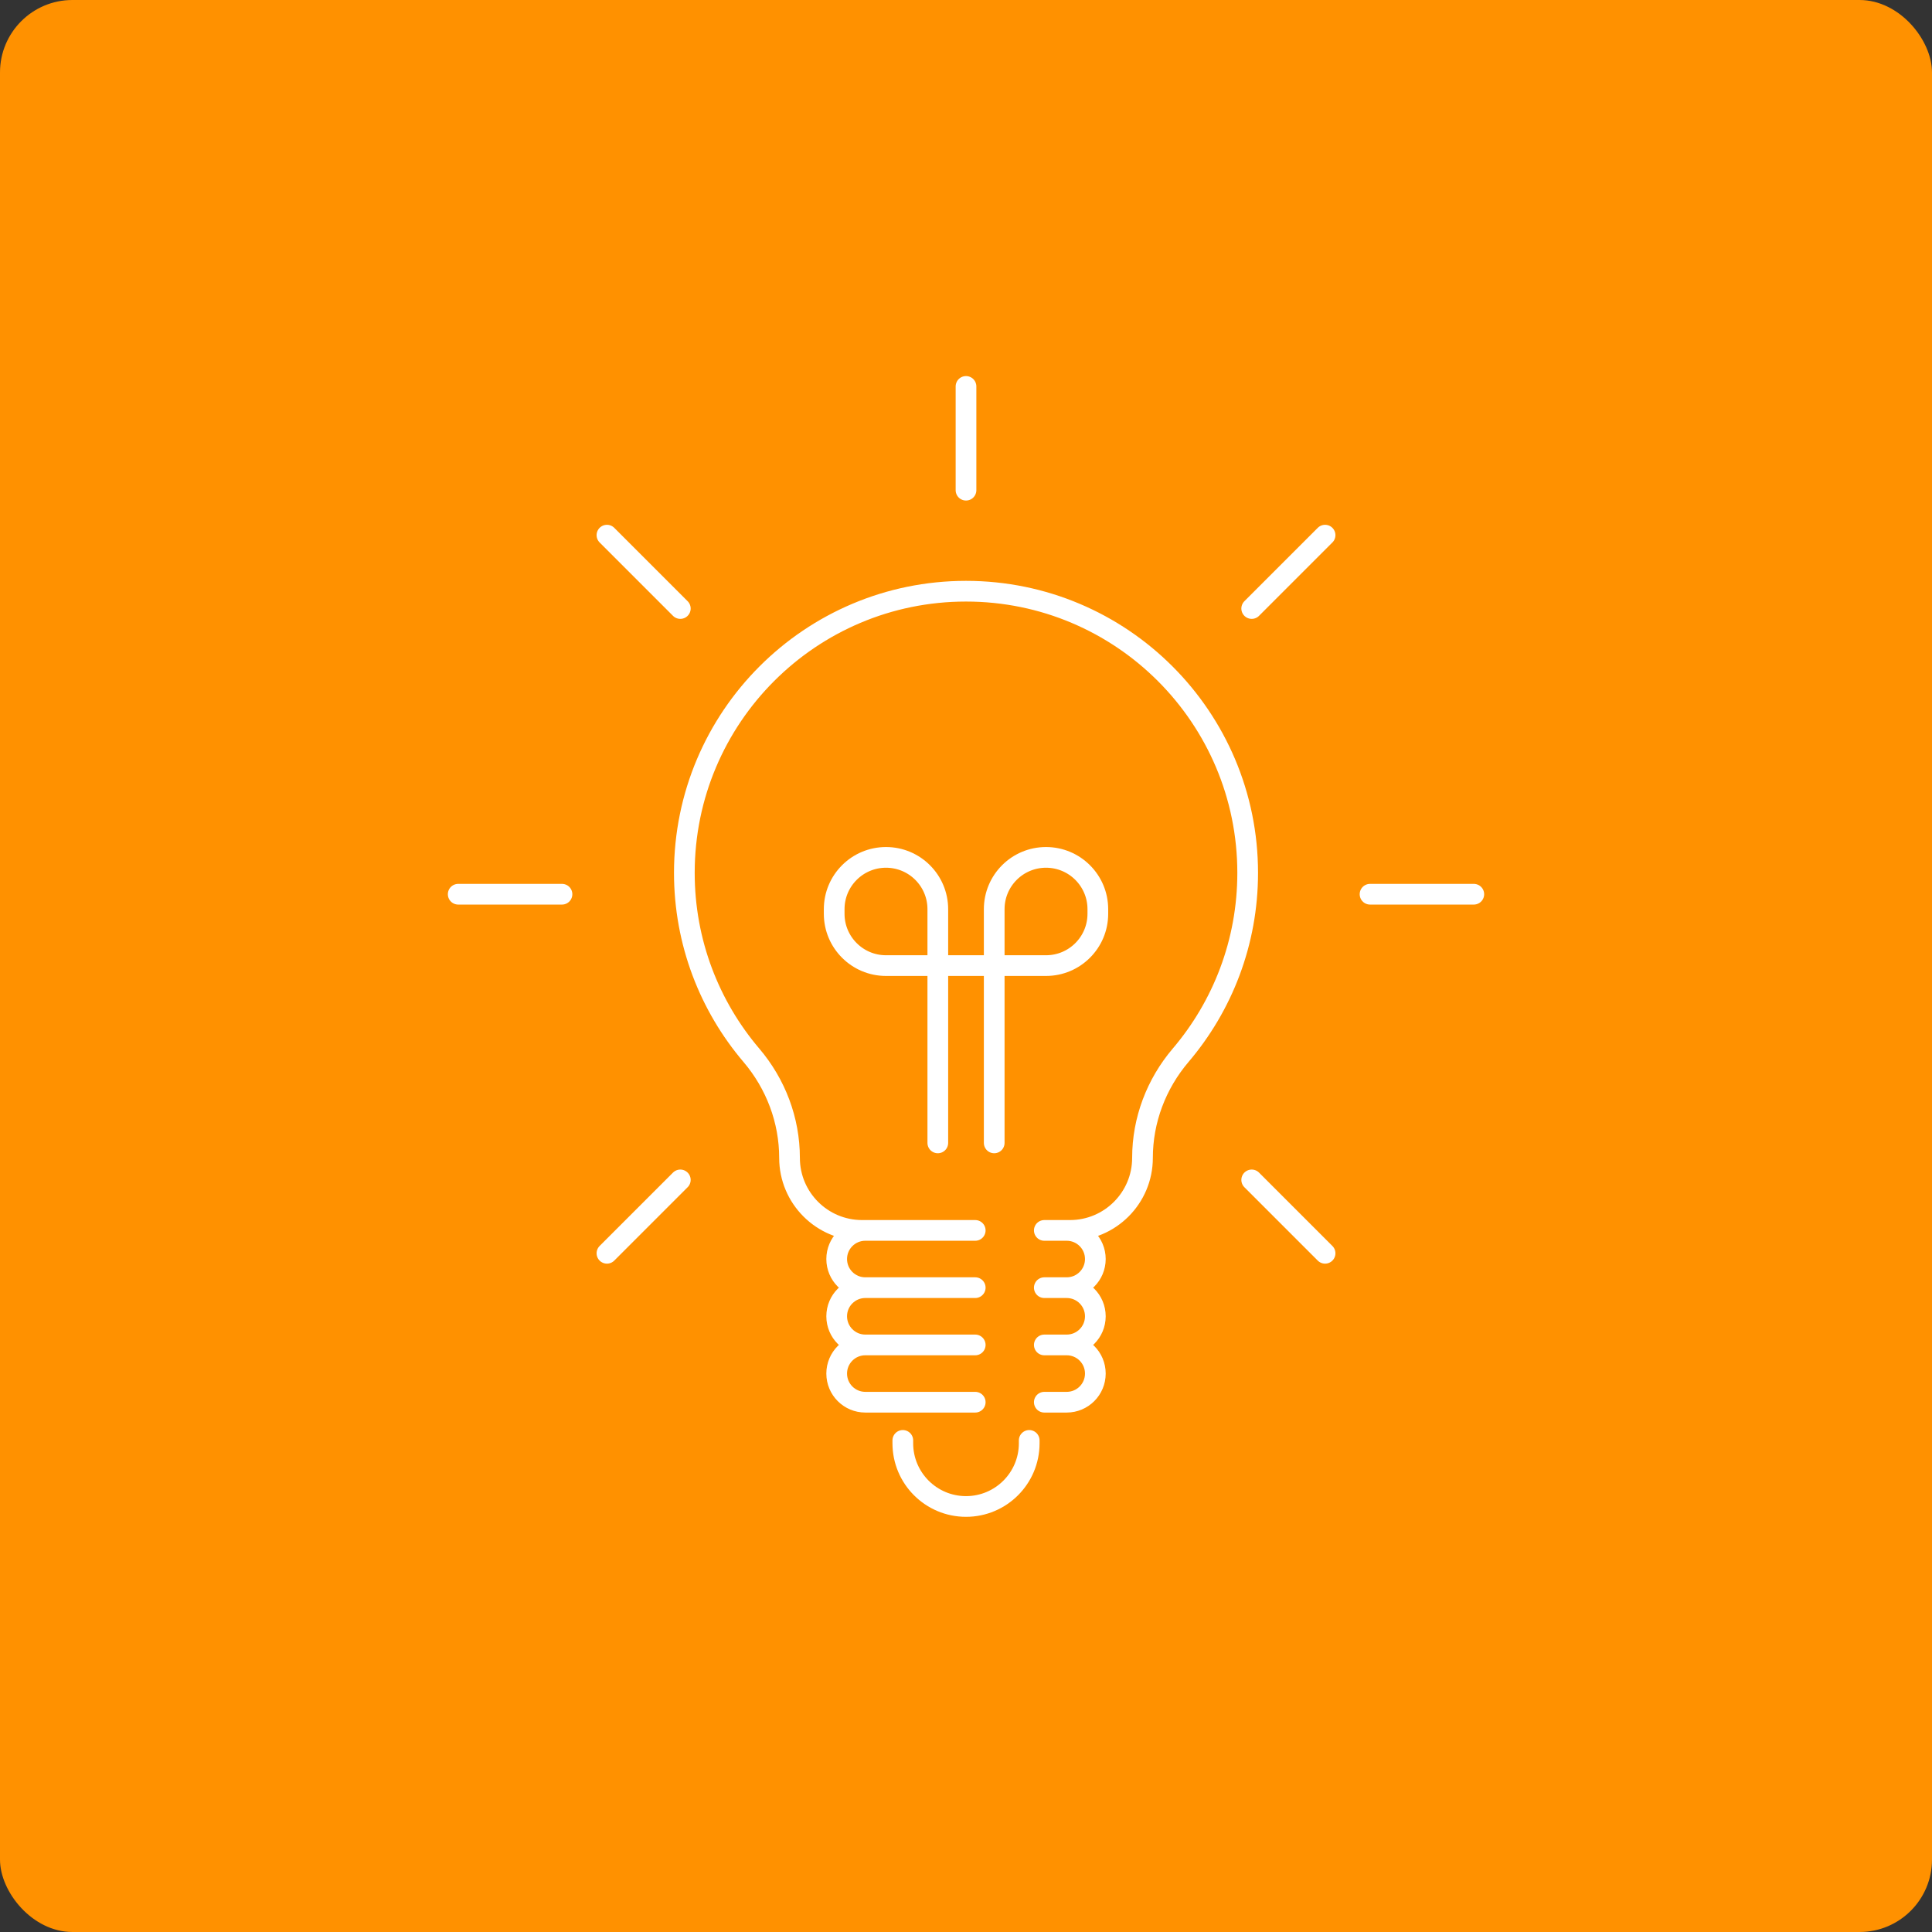
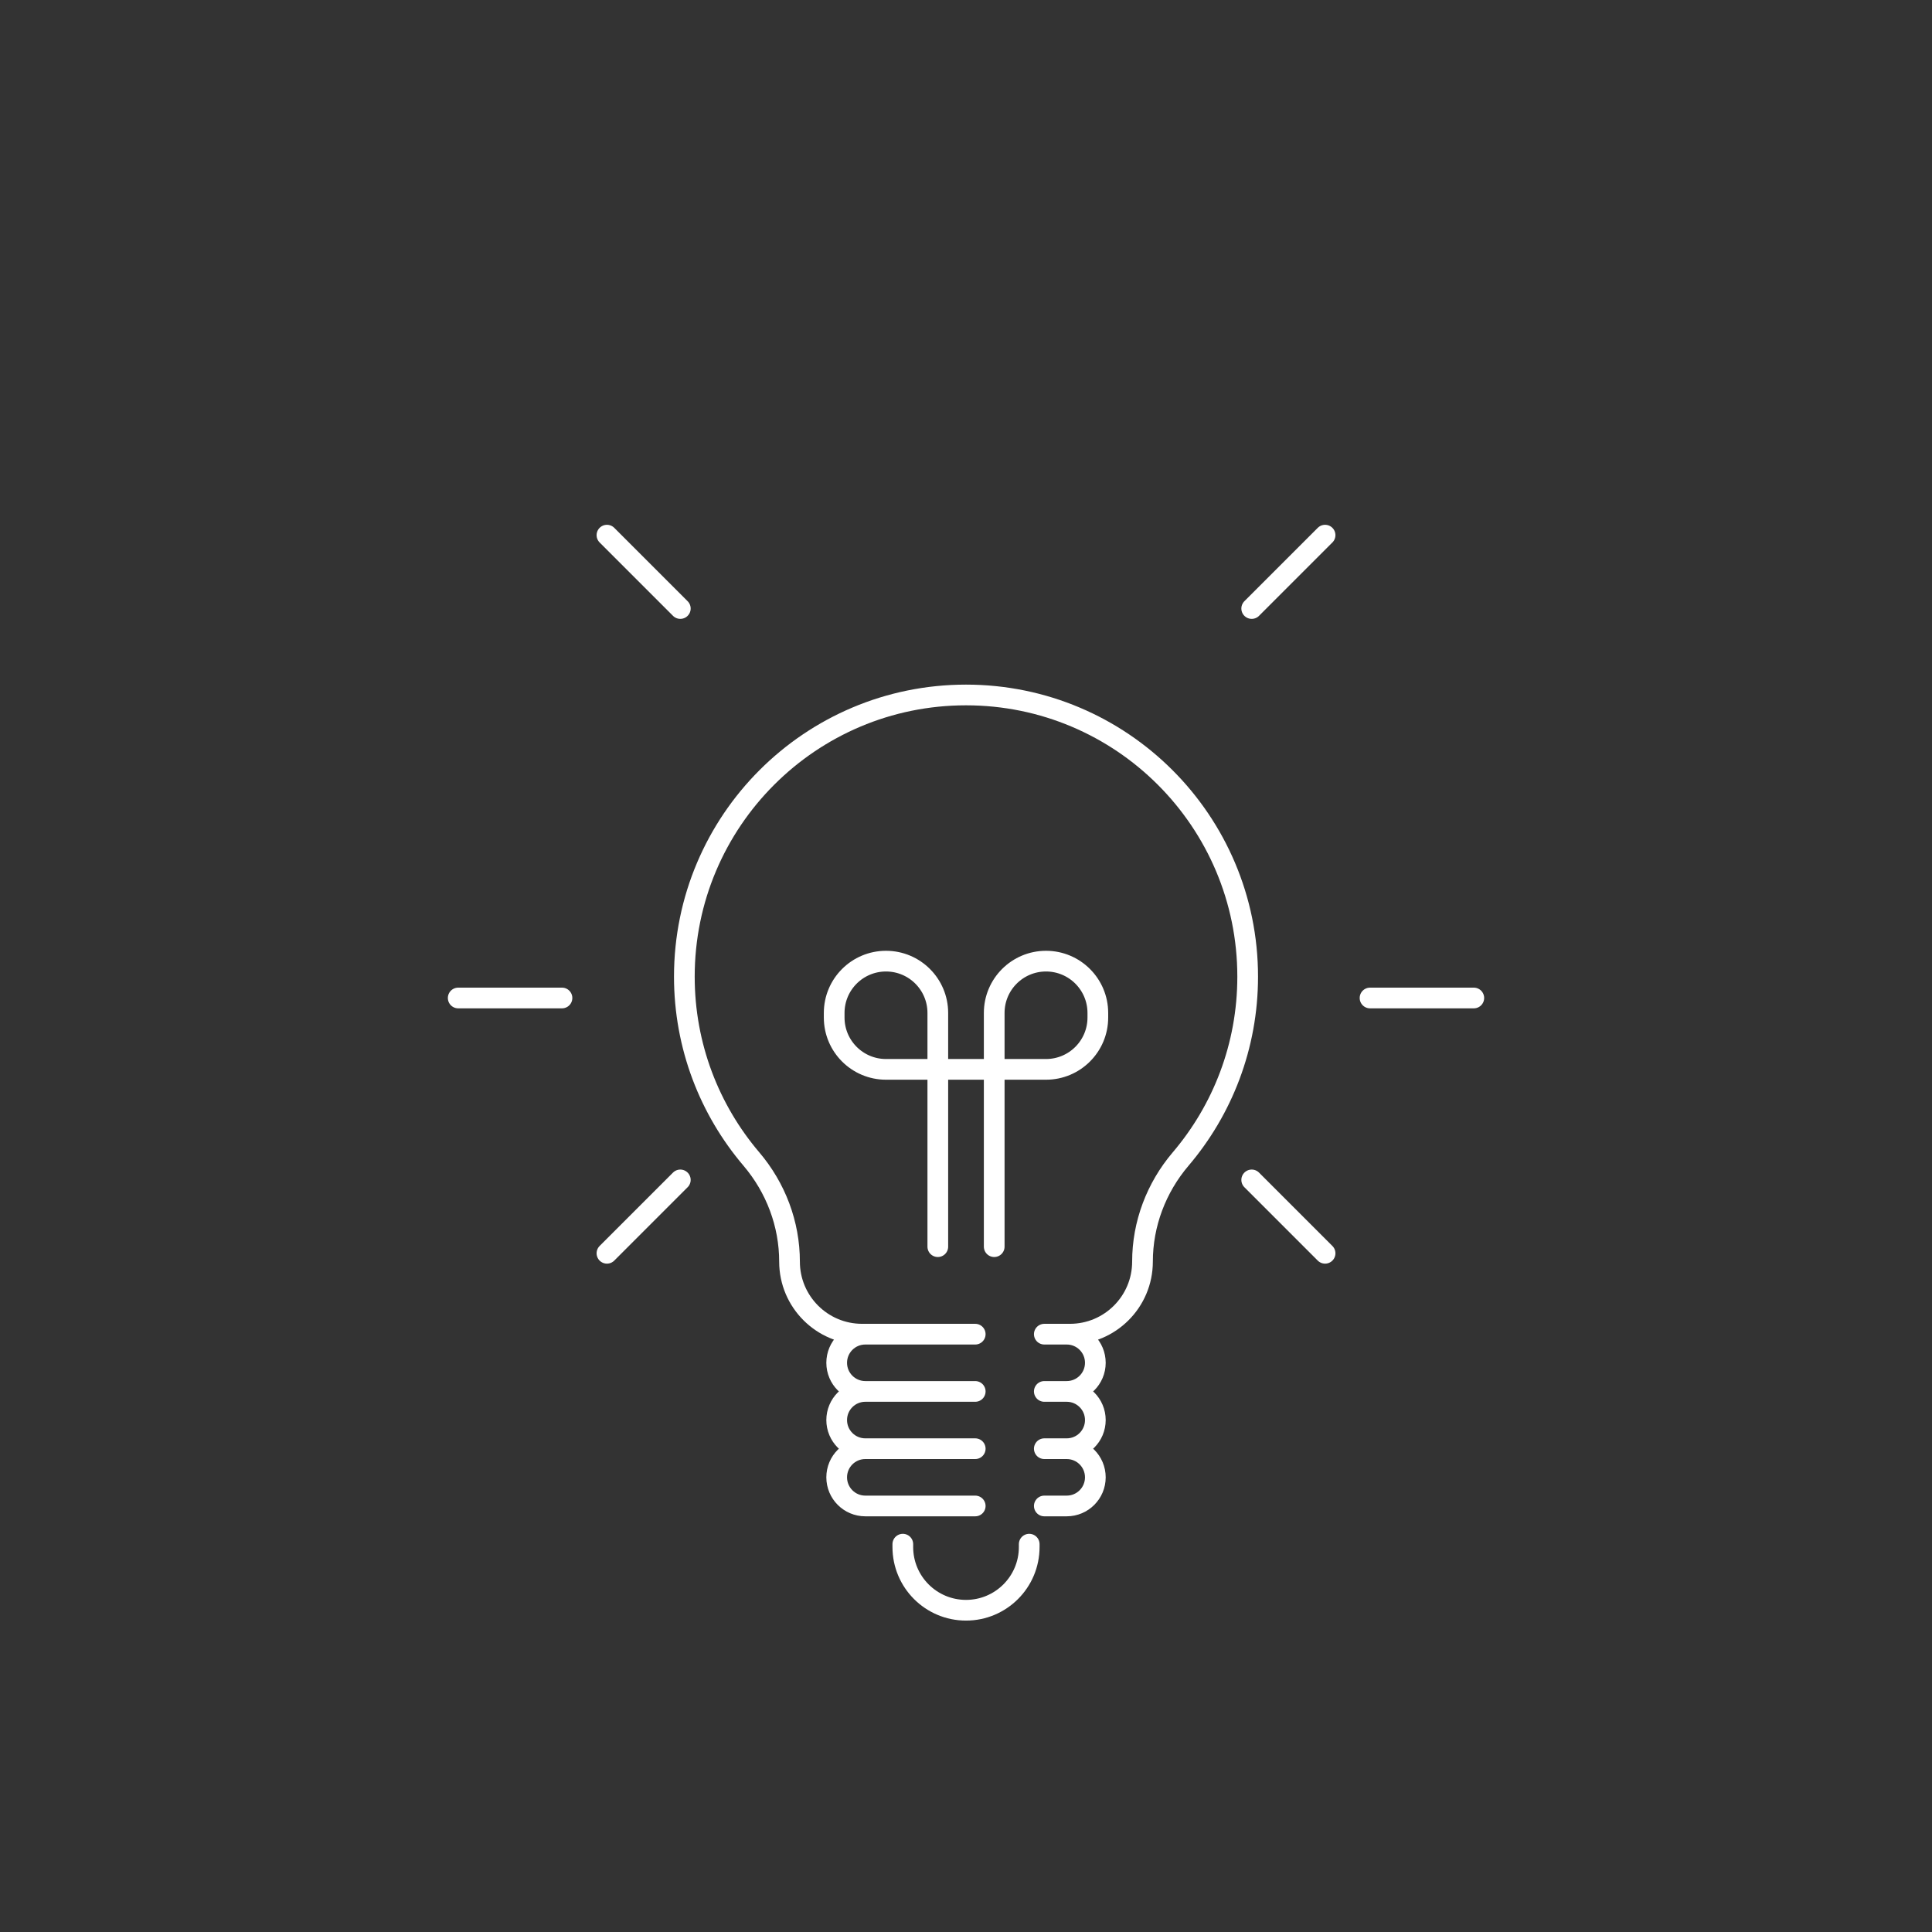
<svg xmlns="http://www.w3.org/2000/svg" id="Ebene_2" viewBox="0 0 140 140">
  <rect x="0" y="0" width="140" height="140" fill="#333333" stroke="none" />
  <defs>
    <style>.cls-1,.cls-2{fill:none;}.cls-2{stroke:#fff;stroke-linecap:round;stroke-miterlimit:10;stroke-width:1.5px;}.cls-3{clip-path:url(#clippath);}.cls-4{fill:#ff9100;}.cls-5{clip-path:url(#clippath-1);}</style>
    <clipPath id="clippath">
-       <rect class="cls-1" width="140" height="140" />
-     </clipPath>
+       </clipPath>
    <clipPath id="clippath-1">
      <rect class="cls-1" width="140" height="140" rx="5.25" ry="5.25" />
    </clipPath>
  </defs>
  <g id="Ebene_1-2">
    <g class="cls-3">
-       <rect class="cls-4" width="140" height="140" rx="5.25" ry="5.25" />
-     </g>
+       </g>
    <g class="cls-5">
-       <path class="cls-2" d="m96.02,38.779l-5.317,5.317m-41.405,41.405l-5.317,5.317m52.039,0l-5.317-5.317m-41.405-41.405l-5.317-5.317m26.019-3.258v-7.519m-36.797,36.797h7.52m58.555,0h7.519m-36.129,32.66h-7.964c-1.146,0-2.075.929-2.075,2.075s.929,2.075,2.075,2.075h7.964m5.006,0h1.623c1.146,0,2.075-.929,2.075-2.075s-.929-2.075-2.075-2.075h-1.623m-10.253,6.918v.208c0,2.53,2.05,4.58,4.579,4.58s4.58-2.05,4.58-4.58v-.208m1.094-6.918h1.623c1.146,0,2.075-.929,2.075-2.075s-.929-2.075-2.075-2.075h-1.623m-5.006,0h-7.964c-1.146,0-2.075.929-2.075,2.075s.929,2.075,2.075,2.075h7.964m5.006-4.15h1.623c1.146,0,2.075-.929,2.075-2.075s-.929-2.074-2.075-2.074h-1.623m-5.006,0h-7.964c-1.146,0-2.075.928-2.075,2.074s.929,2.075,2.075,2.075h7.964m5.006-4.149h1.859c2.903,0,5.256-2.354,5.256-5.257,0-2.729.995-5.355,2.764-7.434,3.03-3.561,4.858-8.175,4.858-13.217,0-11.272-9.138-20.411-20.411-20.411s-20.41,9.139-20.41,20.411c0,5.042,1.828,9.656,4.858,13.217,1.768,2.079,2.764,4.705,2.764,7.434,0,2.903,2.353,5.257,5.256,5.257h8.2m1.376-6.341v-16.936c0-2.073,1.681-3.754,3.754-3.754s3.755,1.681,3.755,3.754v.334c0,2.073-1.681,3.754-3.755,3.754h-11.595c-2.074,0-3.755-1.681-3.755-3.754v-.334c0-2.073,1.681-3.754,3.755-3.754s3.754,1.681,3.754,3.754v16.936" />
+       <path class="cls-2" d="m96.02,38.779l-5.317,5.317m-41.405,41.405l-5.317,5.317m52.039,0l-5.317-5.317m-41.405-41.405l-5.317-5.317m26.019-3.258m-36.797,36.797h7.52m58.555,0h7.519m-36.129,32.66h-7.964c-1.146,0-2.075.929-2.075,2.075s.929,2.075,2.075,2.075h7.964m5.006,0h1.623c1.146,0,2.075-.929,2.075-2.075s-.929-2.075-2.075-2.075h-1.623m-10.253,6.918v.208c0,2.53,2.05,4.58,4.579,4.58s4.58-2.05,4.58-4.58v-.208m1.094-6.918h1.623c1.146,0,2.075-.929,2.075-2.075s-.929-2.075-2.075-2.075h-1.623m-5.006,0h-7.964c-1.146,0-2.075.929-2.075,2.075s.929,2.075,2.075,2.075h7.964m5.006-4.15h1.623c1.146,0,2.075-.929,2.075-2.075s-.929-2.074-2.075-2.074h-1.623m-5.006,0h-7.964c-1.146,0-2.075.928-2.075,2.074s.929,2.075,2.075,2.075h7.964m5.006-4.149h1.859c2.903,0,5.256-2.354,5.256-5.257,0-2.729.995-5.355,2.764-7.434,3.03-3.561,4.858-8.175,4.858-13.217,0-11.272-9.138-20.411-20.411-20.411s-20.41,9.139-20.41,20.411c0,5.042,1.828,9.656,4.858,13.217,1.768,2.079,2.764,4.705,2.764,7.434,0,2.903,2.353,5.257,5.256,5.257h8.2m1.376-6.341v-16.936c0-2.073,1.681-3.754,3.754-3.754s3.755,1.681,3.755,3.754v.334c0,2.073-1.681,3.754-3.755,3.754h-11.595c-2.074,0-3.755-1.681-3.755-3.754v-.334c0-2.073,1.681-3.754,3.755-3.754s3.754,1.681,3.754,3.754v16.936" />
    </g>
  </g>
</svg>